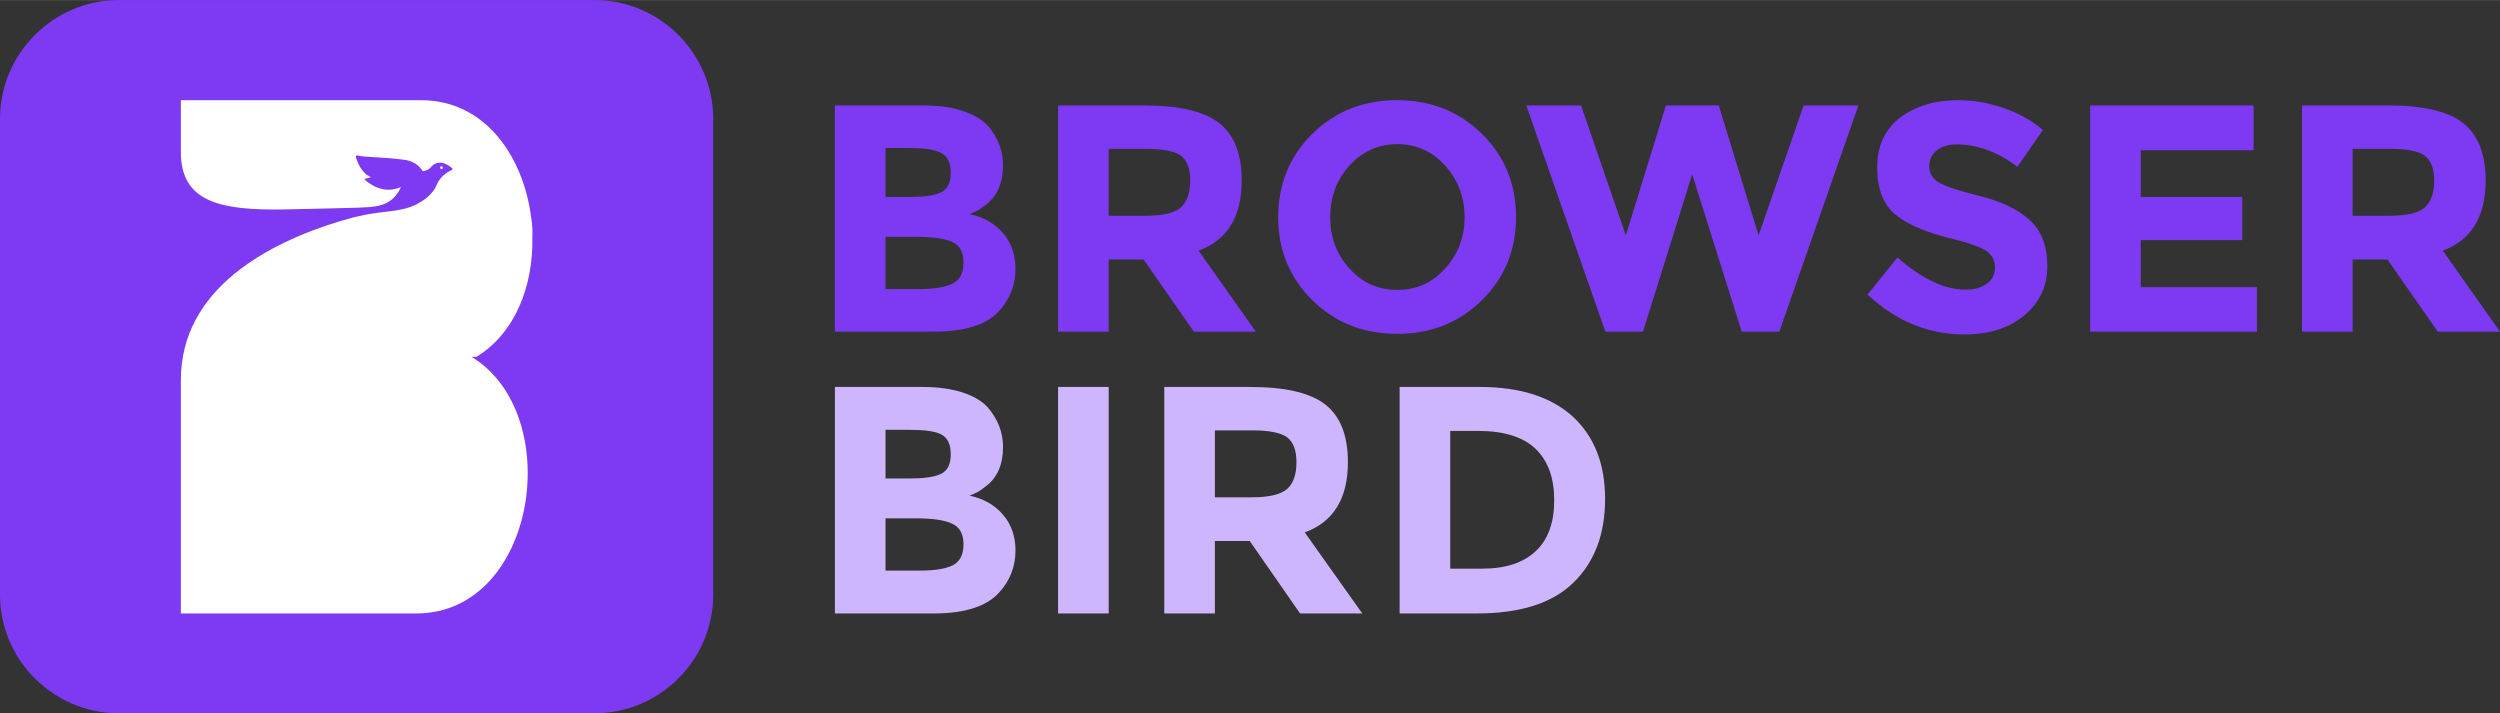
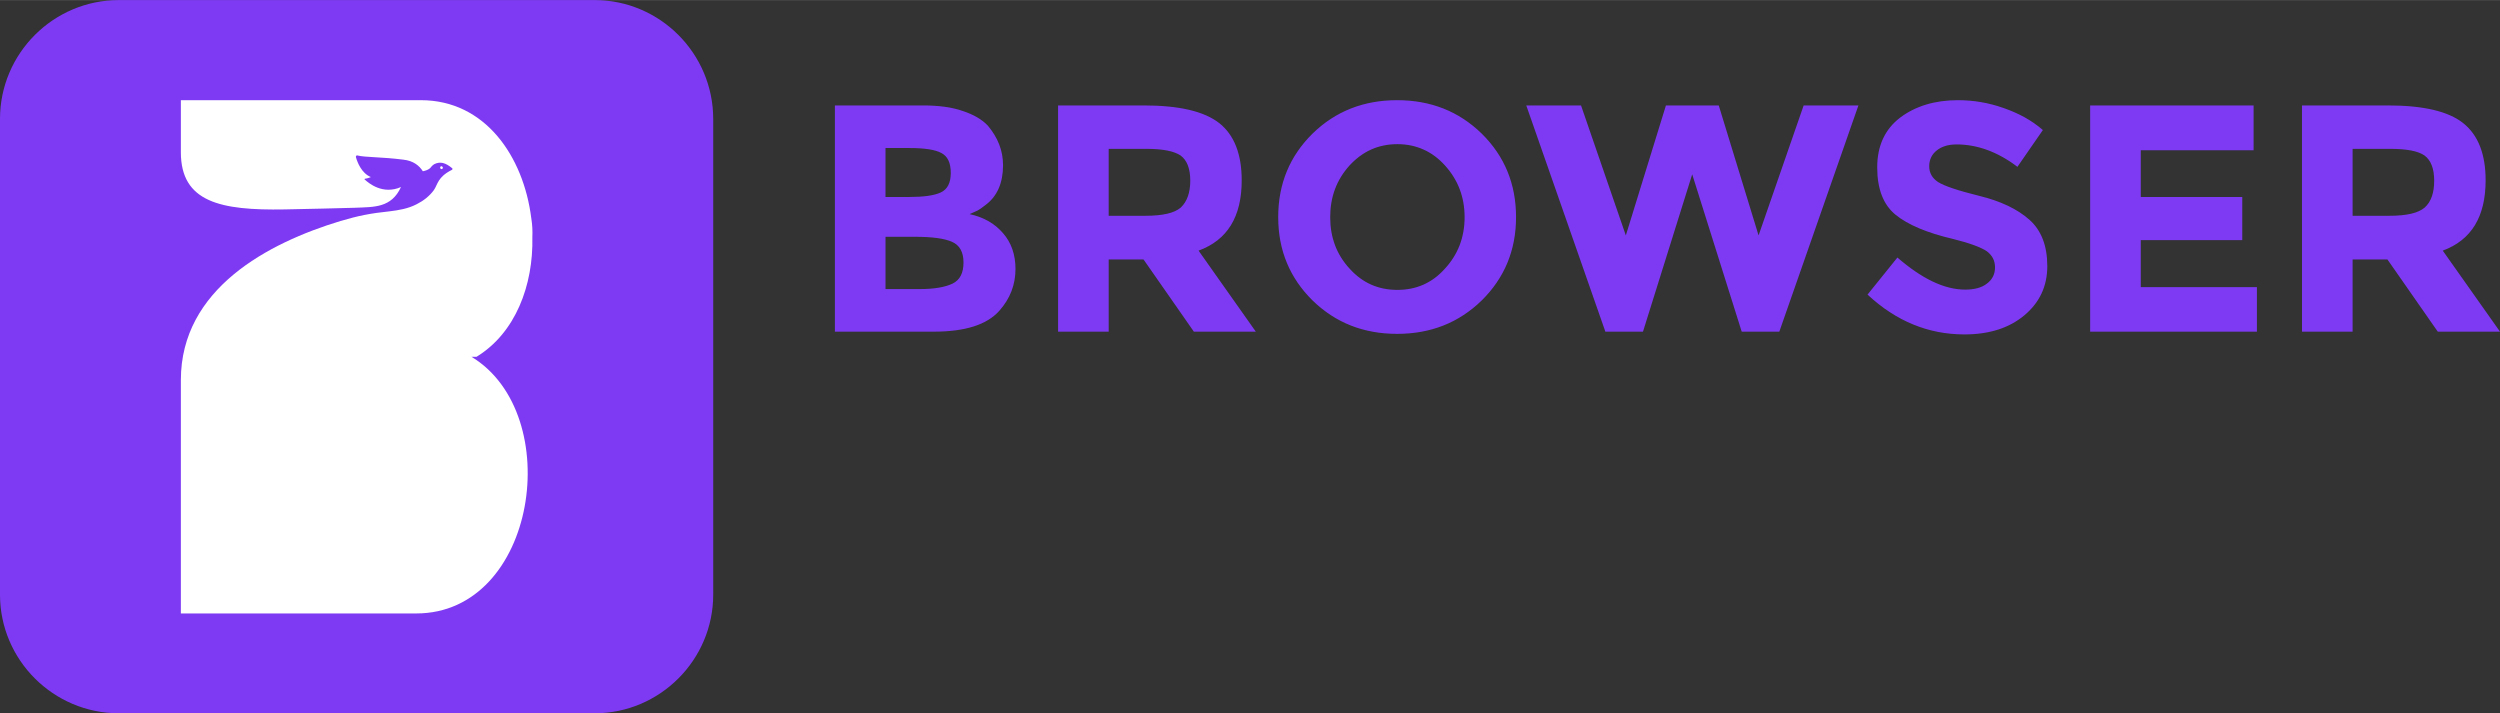
<svg xmlns="http://www.w3.org/2000/svg" width="867.825" height="247.628" fill-rule="evenodd" clip-rule="evenodd" image-rendering="optimizeQuality" shape-rendering="geometricPrecision" text-rendering="geometricPrecision" viewBox="0 0 9040 2579">
  <rect x="0" y="0" width="9040" height="2579" fill="#333333" stroke="none" />
  <g id="Layer_x0020_1">
    <path fill="#7e3af3" d="M430 0h1720c236 0 429 193 429 430v1720c0 236-193 429-429 429H430c-237 0-430-193-430-429V430C0 193 193 0 430 0z" />
    <path fill="#fff" fill-rule="nonzero" d="M654 1374c0-330 316-496 577-575 64-19 109-28 177-35 34-4 68-10 97-25l2-1c24-12 46-29 62-51 14-20 13-47 65-73 1 0 2-1 2-3 0-1 0-3-1-3-24-20-43-25-64-15-7 4-12 10-16 15-7 6-16 9-26 11-12-19-33-38-71-42-78-10-137-8-165-15-2-1-3 0-5 1-1 1-1 3-1 5 5 18 20 58 54 72 0 0-11 5-21 6 0 0-1 0-2 1 0 1 0 2 1 2 14 13 65 56 131 27-35 76-97 72-167 75-69 2-154 4-254 6-231 4-375-26-375-207V362h868c233 0 371 204 399 426 4 24 5 47 4 69 4 174-61 347-202 433h-18c342 207 237 928-200 928H654v-844zm938-766c1 2 3 4 6 3s4-4 3-7c-1-2-4-4-6-3-3 1-4 4-3 7z" />
    <path fill="#7e3af3" fill-rule="nonzero" d="M3377 1199h-358V381h318c56 0 104 6 144 20 40 13 70 31 91 53 36 43 55 90 55 143 0 64-21 112-62 143-14 11-24 18-30 21-5 2-15 7-29 13 51 11 91 34 121 69 30 34 45 78 45 129 0 57-19 107-58 151-45 51-124 76-237 76zm-175-487h86c51 0 89-5 113-16 25-11 37-35 37-71s-11-60-34-72c-22-12-61-18-115-18h-87v177zm0 333h125c52 0 91-7 118-20 26-13 39-38 39-76s-14-63-42-75c-27-12-72-18-133-18h-107v189zm1288-393c0 132-52 216-156 254l207 293h-224l-182-261h-126v261h-183V381h310c127 0 218 21 273 64 54 43 81 112 81 207zm-348 128c63 0 105-10 128-30 22-21 34-53 34-97s-12-74-35-91c-24-16-65-24-123-24h-137v242h133zm1154 5c0-73-24-135-71-187-46-51-104-77-172-77-69 0-126 26-173 77-47 52-70 114-70 187s23 135 70 186c47 52 104 77 173 77 68 0 126-25 172-77 47-51 71-113 71-186zm62 301c-83 81-185 121-306 121s-223-40-306-121c-82-81-124-181-124-301 0-121 42-221 124-302 83-81 185-121 306-121s223 40 306 121c82 81 124 181 124 302 0 120-42 220-124 301zm521-235 145-470h191l144 470 163-470h198l-286 818h-136l-179-569-178 569h-136l-286-818h198l162 470zm1196-329c-31 0-55 8-72 22-18 14-27 34-27 57 0 24 11 43 32 57 22 14 72 31 149 50 78 19 138 48 181 86s65 94 65 168c0 73-28 132-83 178s-127 69-217 69c-130 0-247-48-350-144l108-134c89 77 170 116 245 116 34 0 60-7 79-22 19-14 29-34 29-58 0-25-10-44-30-59-21-14-61-29-121-44-95-22-165-52-209-88s-66-93-66-171 28-138 83-180c56-42 126-63 209-63 55 0 110 9 164 28 55 19 103 45 143 80l-92 133c-71-54-145-81-220-81zm1074-141v162h-408v169h367v156h-367v170h420v161h-603V381h591zm839 271c0 132-52 216-155 254l207 293h-225l-182-261h-126v261h-183V381h311c127 0 218 21 272 64s81 112 81 207zm-348 128c63 0 105-10 128-30 23-21 34-53 34-97s-12-74-35-91c-23-16-64-24-123-24h-137v242h133z" />
-     <path fill="#ceb6ff" fill-rule="nonzero" d="M3377 2218h-358v-819h318c56 0 104 7 144 20s70 31 91 54c36 42 55 90 55 143 0 64-21 111-62 142-14 11-24 18-30 21-5 3-15 7-29 13 51 11 91 34 121 69s45 78 45 129c0 57-19 108-58 151-45 51-124 77-237 77zm-175-488h86c51 0 89-5 113-16 25-11 37-35 37-71s-11-60-34-72c-22-12-61-17-115-17h-87v176zm0 333h125c52 0 91-6 118-19 26-13 39-39 39-76 0-38-14-63-42-75-27-13-72-19-133-19h-107v189zm624-664h183v819h-183v-819zm1048 272c0 131-52 216-156 254l208 293h-225l-182-262h-126v262h-183v-819h310c128 0 218 21 273 64 54 43 81 112 81 208zm-348 127c63 0 105-10 128-30s34-53 34-97-12-74-35-91c-24-16-65-24-123-24h-137v242h133zm825-399c146 0 258 36 336 107 78 72 117 171 117 298s-38 228-114 302c-76 75-193 112-349 112h-280v-819h290zm9 657c84 0 148-21 193-63s67-104 67-184c0-81-22-142-67-186-45-43-114-65-207-65h-102v498h116z" />
  </g>
</svg>